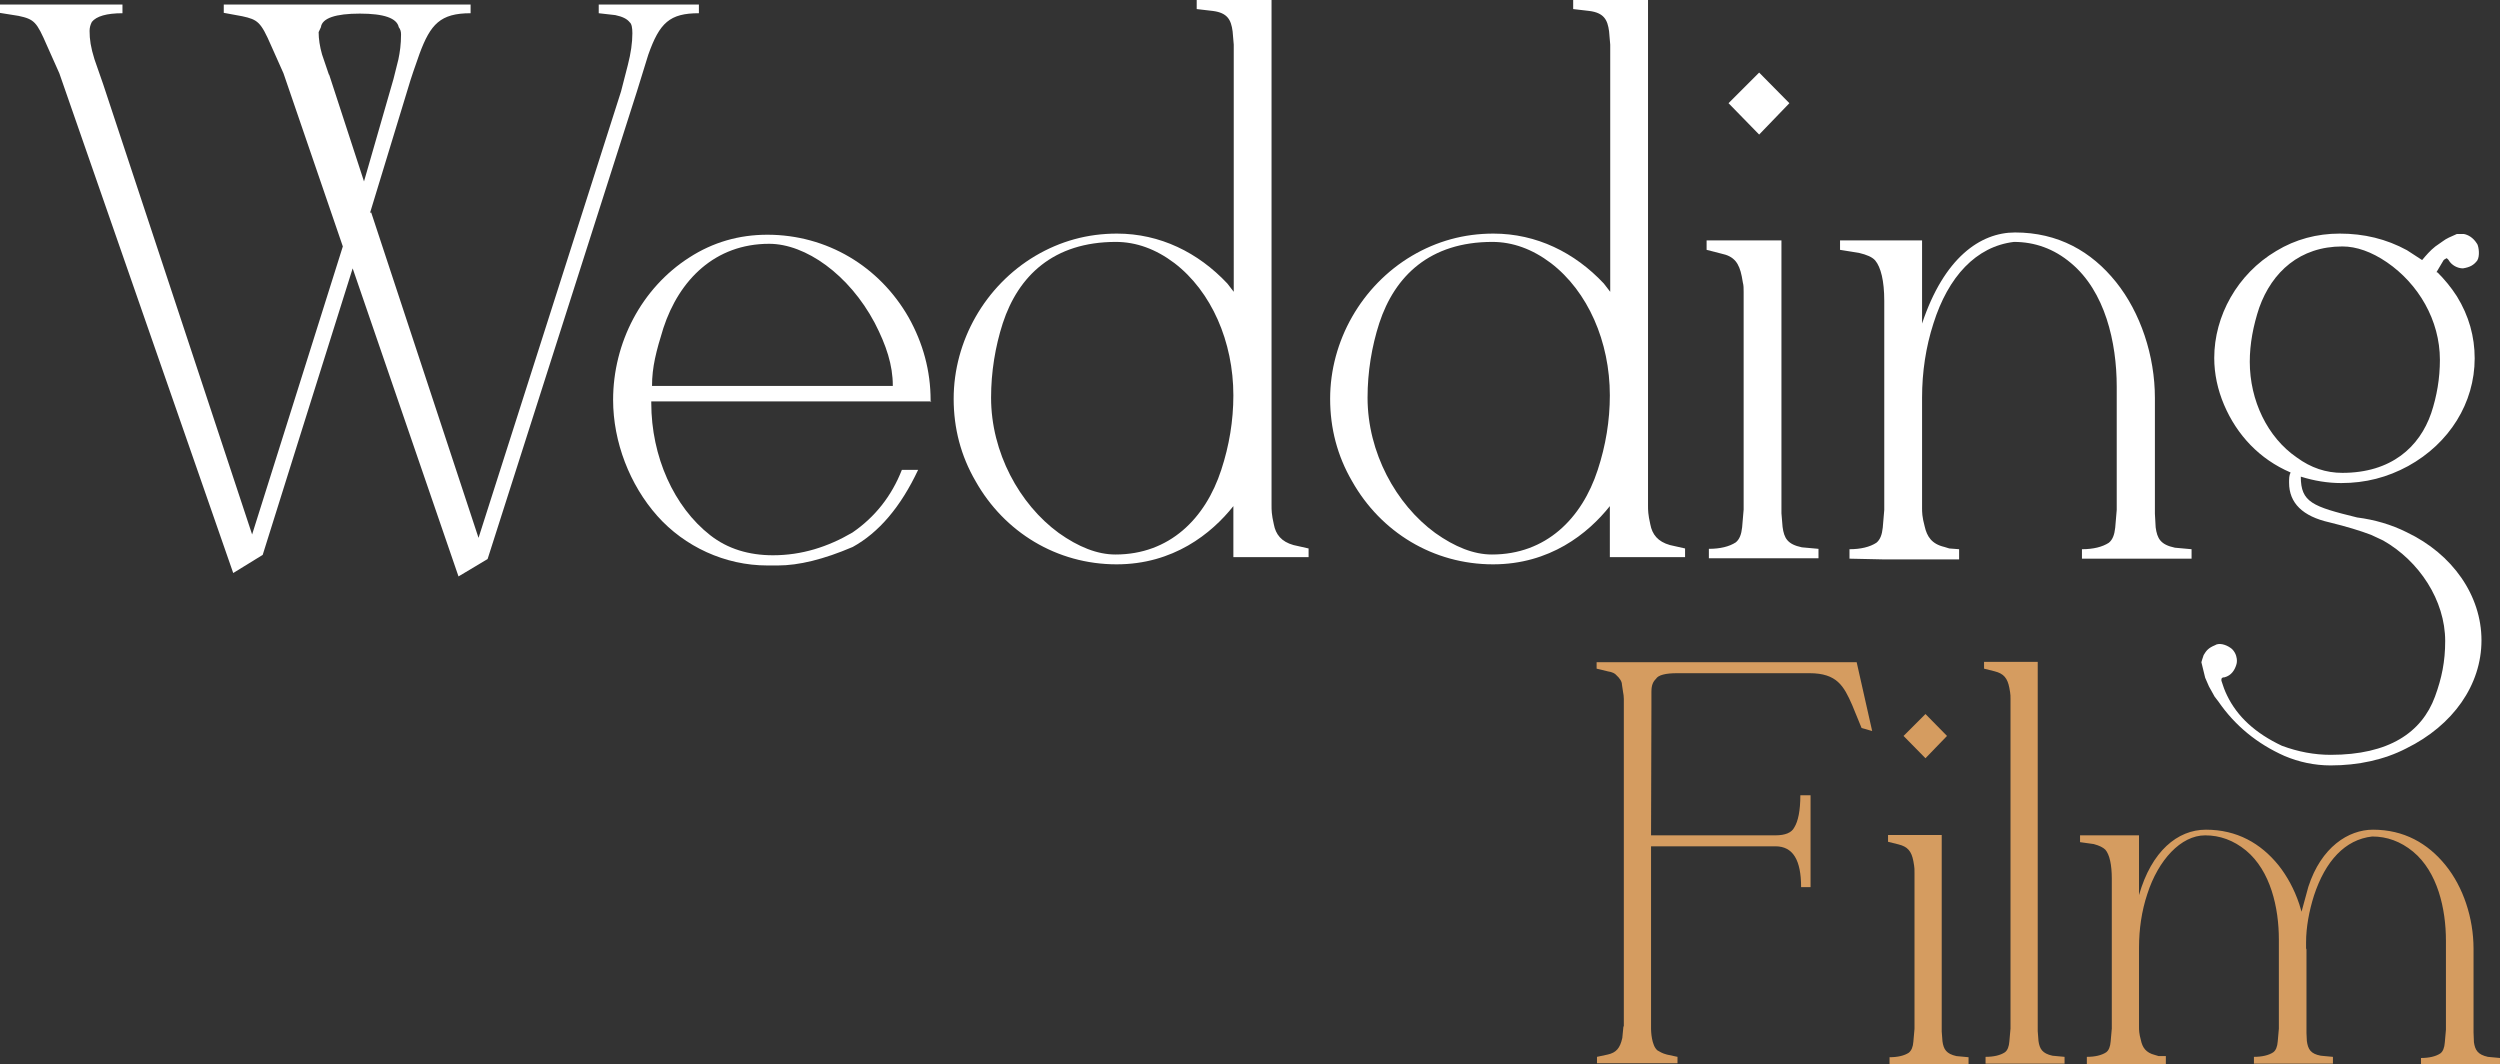
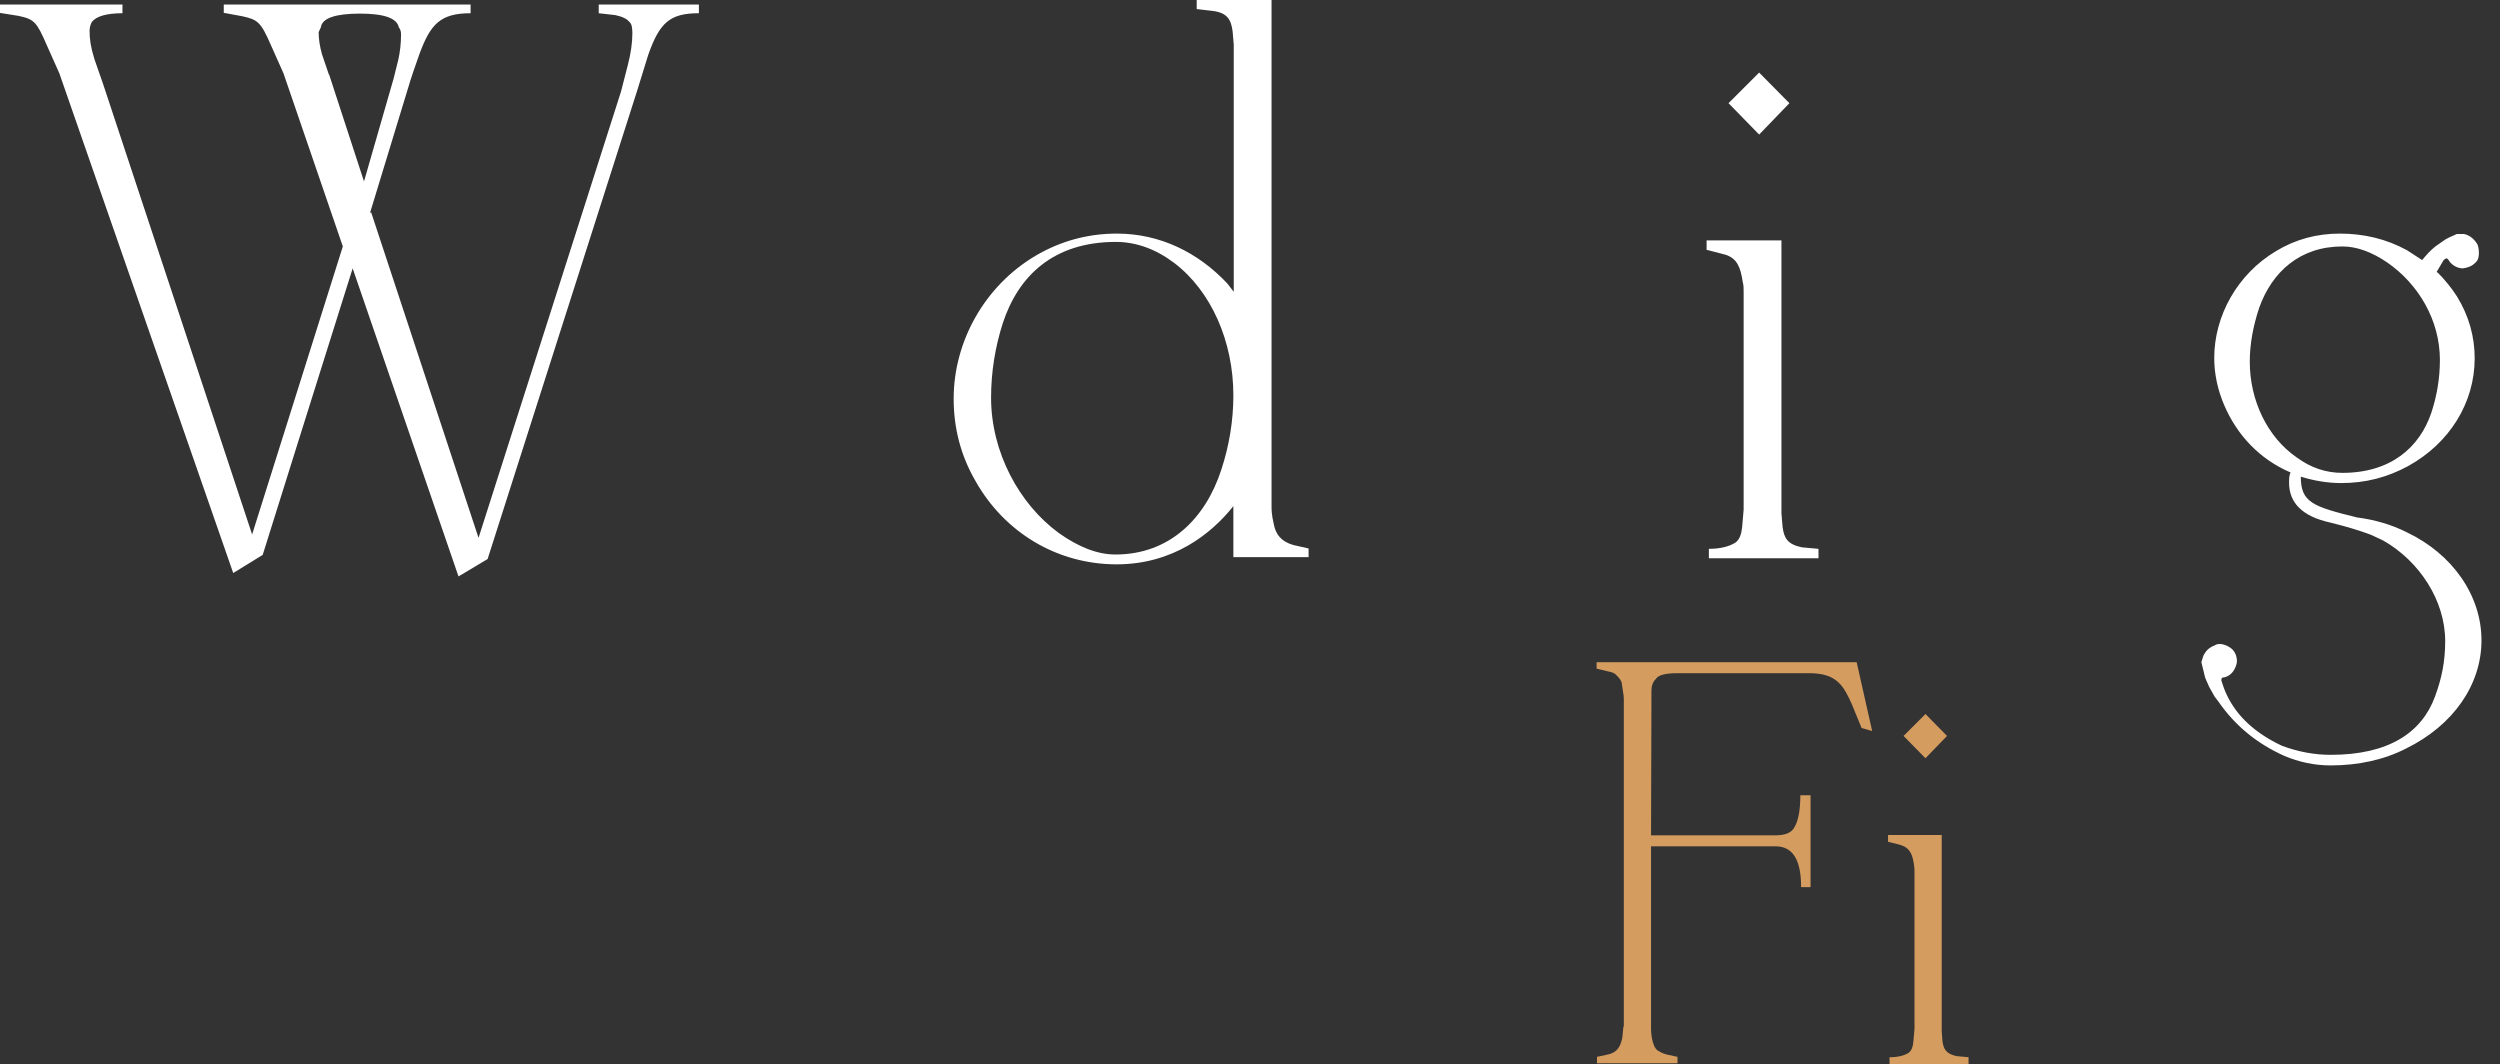
<svg xmlns="http://www.w3.org/2000/svg" id="Layer_2" data-name="Layer 2" viewBox="0 0 66.14 28.15">
  <rect x="0" y="0" width="66.14" height="28.15" fill="#333333" stroke="none" />
  <defs>
    <style> .cls-1 { fill: #fff; } .cls-2 { fill: #d59c60; } </style>
  </defs>
  <g id="Layer_1-2" data-name="Layer 1">
    <g>
      <g>
        <path class="cls-1" d="M9.82,5.62l2.84,8.61,3.77-11.81.18-.7c.08-.31.12-.59.12-.84,0-.15-.02-.25-.07-.29-.07-.09-.19-.15-.38-.19l-.44-.05v-.23h2.65v.23c-.77,0-1.04.25-1.34,1.1l-.3.97-3.95,12.37-.77.46-2.8-8.15-1.43,4.55-.95,3.03-.78.48L1.57,1.94l-.33-.74c-.27-.62-.33-.69-.75-.78l-.5-.08V.12h3.25v.23c-.42,0-.69.08-.81.23-.04.08-.06.15-.06.24,0,.22.03.43.13.75l.23.66,3.94,11.91,2.4-7.62-1.57-4.58-.33-.74c-.27-.62-.35-.68-.76-.77l-.49-.09V.12h6.53v.23c-.8,0-1.06.29-1.35,1.07-.12.34-.22.62-.31.93l-1,3.28ZM8.71,1.98l.92,2.82.78-2.71.13-.52c.04-.19.07-.4.07-.66,0-.08-.02-.14-.06-.19-.05-.24-.39-.36-1.03-.36s-1,.12-1.03.36l-.06.13c0,.18.03.38.09.59l.18.53Z" />
-         <path class="cls-1" d="M24.64,10.62h-7.41v.04c0,1.42.6,2.75,1.56,3.5.46.36,1.02.53,1.66.53.76,0,1.45-.22,2.1-.6.6-.41,1.04-.97,1.31-1.66h.43c-.46.98-1.04,1.66-1.73,2.04-.77.33-1.43.49-1.98.49h-.28c-1.12,0-2.19-.5-2.91-1.31-.73-.82-1.17-1.96-1.17-3.07,0-1.51.75-2.96,2.02-3.77.62-.4,1.31-.6,2.06-.6,1.58,0,2.97.84,3.74,2.19.38.68.58,1.41.58,2.19v.05ZM23.62,10.2c0-.54-.17-1.06-.48-1.66-.68-1.28-1.83-2.09-2.79-2.09-1.43,0-2.38.95-2.8,2.23-.19.61-.3,1.03-.3,1.53h6.37Z" />
        <path class="cls-1" d="M34.61,14.74h-1.98v-1.35c-.58.73-1.59,1.54-3.09,1.54-1.58,0-2.97-.85-3.73-2.2-.39-.67-.58-1.4-.58-2.18,0-1.53.83-2.99,2.16-3.78.66-.39,1.38-.59,2.16-.59,1.14,0,2.15.5,2.92,1.32l.17.22V1.18l-.03-.35c-.04-.31-.14-.49-.52-.54l-.43-.05v-.25h1.98v13.39c0,.11,0,.23.06.49.05.27.2.46.52.55l.4.09v.23ZM32.63,10.46c0-1.42-.58-2.75-1.56-3.5-.49-.37-1.01-.56-1.55-.56-1.65,0-2.58.9-2.99,2.15-.2.62-.31,1.29-.31,1.97,0,1.45.75,2.82,1.79,3.58.52.37,1.02.57,1.5.57,1.43,0,2.38-.95,2.8-2.24.21-.64.32-1.3.32-1.97Z" />
-         <path class="cls-1" d="M44.57,14.74h-1.98v-1.35c-.58.73-1.59,1.54-3.09,1.54-1.58,0-2.97-.85-3.73-2.2-.39-.67-.58-1.4-.58-2.18,0-1.53.83-2.99,2.16-3.78.66-.39,1.38-.59,2.16-.59,1.14,0,2.15.5,2.92,1.32l.17.22V1.18l-.03-.35c-.04-.31-.14-.49-.52-.54l-.43-.05v-.25h1.98v13.39c0,.11,0,.23.06.49.05.27.2.46.52.55l.4.09v.23ZM42.59,10.46c0-1.42-.58-2.75-1.56-3.5-.49-.37-1.01-.56-1.55-.56-1.65,0-2.58.9-2.99,2.15-.2.62-.31,1.29-.31,1.97,0,1.45.75,2.82,1.79,3.58.52.37,1.02.57,1.5.57,1.43,0,2.38-.95,2.8-2.24.21-.64.32-1.3.32-1.97Z" />
        <path class="cls-1" d="M45.15,6.59v-.23h1.98v7.22l.03.36c.04.3.13.46.51.54l.44.04v.25h-2.9v-.25c.3,0,.54-.06.71-.17.1-.08.15-.21.17-.4l.04-.47v-5.75c0-.1,0-.18-.02-.25l-.03-.17c-.07-.35-.2-.53-.54-.6l-.39-.1ZM45.73,2.73l.81-.81.8.81-.8.83-.81-.83Z" />
-         <path class="cls-1" d="M49.85,13.46v-5.5c0-.53-.09-.89-.24-1.07-.08-.09-.22-.15-.43-.2l-.5-.08v-.25h2.17v2.2c.58-1.74,1.54-2.41,2.46-2.41,1.14,0,2.02.5,2.67,1.31.65.81,1.03,1.95,1.03,3.07v2.2s0,.43,0,.43v.43s.02.36.02.36c.04.3.13.46.51.54l.44.04v.25h-2.9v-.25c.3,0,.54-.06.71-.17.1-.08.15-.21.17-.4l.04-.47v-3.26c0-1.18-.31-2.52-1.21-3.27-.45-.38-.96-.56-1.51-.56-1,.12-1.74.92-2.13,2.16-.2.62-.3,1.28-.3,1.96v2.92c0,.11,0,.23.07.49.06.26.18.46.52.54l.13.04.26.02v.27h-1.97l-.93-.02v-.25c.3,0,.54-.06.71-.17.1-.08.15-.21.17-.4l.04-.47Z" />
        <path class="cls-1" d="M64.49,7.21c.17.17.35.38.51.63.32.52.47,1.07.47,1.64,0,1.18-.67,2.25-1.76,2.85-.55.3-1.13.45-1.77.45-.36,0-.72-.06-1.07-.17,0,.68.31.79,1.49,1.08.47.06.91.19,1.31.39,1.22.58,1.98,1.68,1.98,2.86s-.75,2.25-1.99,2.86c-.58.3-1.27.45-2,.45-.43,0-.84-.09-1.22-.25-.72-.32-1.31-.8-1.75-1.44l-.1-.13-.15-.27-.1-.23-.1-.41.02-.07.04-.12c.07-.12.13-.19.3-.26l.04-.02c.12-.04.29.02.41.12.12.12.13.26.13.31,0,.02,0,.06-.02.12-.04.12-.12.27-.31.32-.03,0-.06,0-.08.04v.05c.04.13.09.27.15.39.27.56.75,1,1.45,1.33.43.16.86.24,1.29.24,1.54,0,2.41-.59,2.76-1.54.18-.49.27-.93.27-1.47,0-1.08-.69-2.12-1.64-2.66l-.32-.15c-.29-.11-.65-.22-1.1-.33-.71-.16-1.07-.51-1.07-1.05,0-.11,0-.19.04-.27-.82-.35-1.42-.99-1.76-1.79-.17-.4-.26-.82-.26-1.24,0-1.11.61-2.22,1.64-2.83.51-.31,1.08-.46,1.68-.46.64,0,1.23.14,1.78.44l.4.26c.1-.12.21-.25.35-.36l.2-.14c.09-.07.21-.12.37-.19h.18c.12.02.25.1.34.24l.02.03c.04.08.07.31,0,.43-.09.12-.19.18-.38.21-.14,0-.3-.08-.38-.22,0,0-.02-.03-.05-.05-.04.02-.07.04-.08.05l-.19.32ZM59.52,9.57c0,1.03.47,2,1.24,2.53.38.28.78.41,1.21.41,1.29,0,2.04-.68,2.35-1.58.15-.45.23-.92.23-1.41,0-1.05-.57-2.01-1.4-2.58-.41-.28-.81-.42-1.18-.42-1.12,0-1.86.67-2.2,1.62-.16.48-.25.96-.25,1.43Z" />
      </g>
      <g>
        <path class="cls-2" d="M42.96,27.16v-8.67c0-.07-.01-.13-.02-.18s-.02-.12-.03-.2c0-.08-.06-.17-.15-.25-.03-.04-.1-.08-.23-.1l-.29-.07v-.17h6.88l.41,1.82-.28-.08-.25-.61c-.22-.5-.4-.84-1.13-.84h-3.5c-.31,0-.5.05-.56.15-.08.08-.12.17-.12.34v.38s-.01,3.42-.01,3.42h3.29c.26,0,.43-.07.5-.21.1-.16.16-.44.16-.85h.27v2.43h-.25c0-.71-.21-1.08-.68-1.08h-3.29v4.83c0,.05.01.44.17.57.05.03.13.08.25.11l.28.06v.17h-2.13v-.17l.28-.06c.23-.05.33-.17.39-.44l.03-.31Z" />
        <path class="cls-2" d="M49.95,22.26v-.17h1.42v5.2l.02.26c.03.21.1.33.37.39l.32.03v.18h-2.09v-.18c.21,0,.39-.04.51-.12.07-.06.11-.15.12-.29l.03-.34v-4.14c0-.07,0-.13-.01-.18l-.02-.12c-.05-.26-.15-.38-.39-.44l-.28-.07ZM50.36,19.47l.58-.58.57.58-.57.59-.58-.59Z" />
-         <path class="cls-2" d="M52.49,17.68v-.17h1.42v9.77l.02.26c.03.21.1.33.37.39l.32.03v.18h-2.09v-.18c.21,0,.39-.04.51-.12.07-.05.11-.15.12-.29l.03-.34v-8.71c0-.07,0-.13-.01-.18l-.02-.12c-.05-.26-.15-.38-.39-.44l-.28-.07Z" />
-         <path class="cls-2" d="M61.02,25.09v1.58s0,.31,0,.31v.35s.01.21.01.21c.03.22.1.34.37.39l.32.03v.18h-2.09v-.18c.21,0,.39-.04.51-.12.07-.05.11-.15.12-.29l.03-.34v-2.35c0-.85-.22-1.82-.87-2.36-.33-.27-.69-.4-1.08-.4-.64,0-1.24.65-1.53,1.55-.15.45-.22.93-.22,1.42v2.1c0,.08,0,.17.05.35.04.19.13.33.37.39l.1.03h.19v.21h-2.09v-.19c.21,0,.39-.04.51-.12.07-.05.11-.15.12-.29l.03-.34v-3.96c0-.38-.06-.64-.17-.77-.06-.06-.16-.11-.31-.15l-.36-.05v-.18h1.56v1.58c.33-1.16,1.02-1.73,1.77-1.73.82,0,1.45.36,1.92.94.23.29.42.64.55,1.03l.06.2.18-.66c.34-1.05,1.06-1.51,1.71-1.51.82,0,1.45.36,1.92.94.47.58.74,1.4.74,2.21v2.21s.01.26.01.26c.03.21.1.33.37.39l.32.03v.18h-2.09v-.18c.21,0,.39-.04.51-.12.07-.05.11-.15.12-.29l.03-.34v-2.35c0-.85-.22-1.82-.87-2.36-.33-.27-.69-.4-1.08-.4-.72.08-1.24.65-1.54,1.56-.13.41-.21.84-.21,1.24v.19Z" />
      </g>
    </g>
  </g>
</svg>